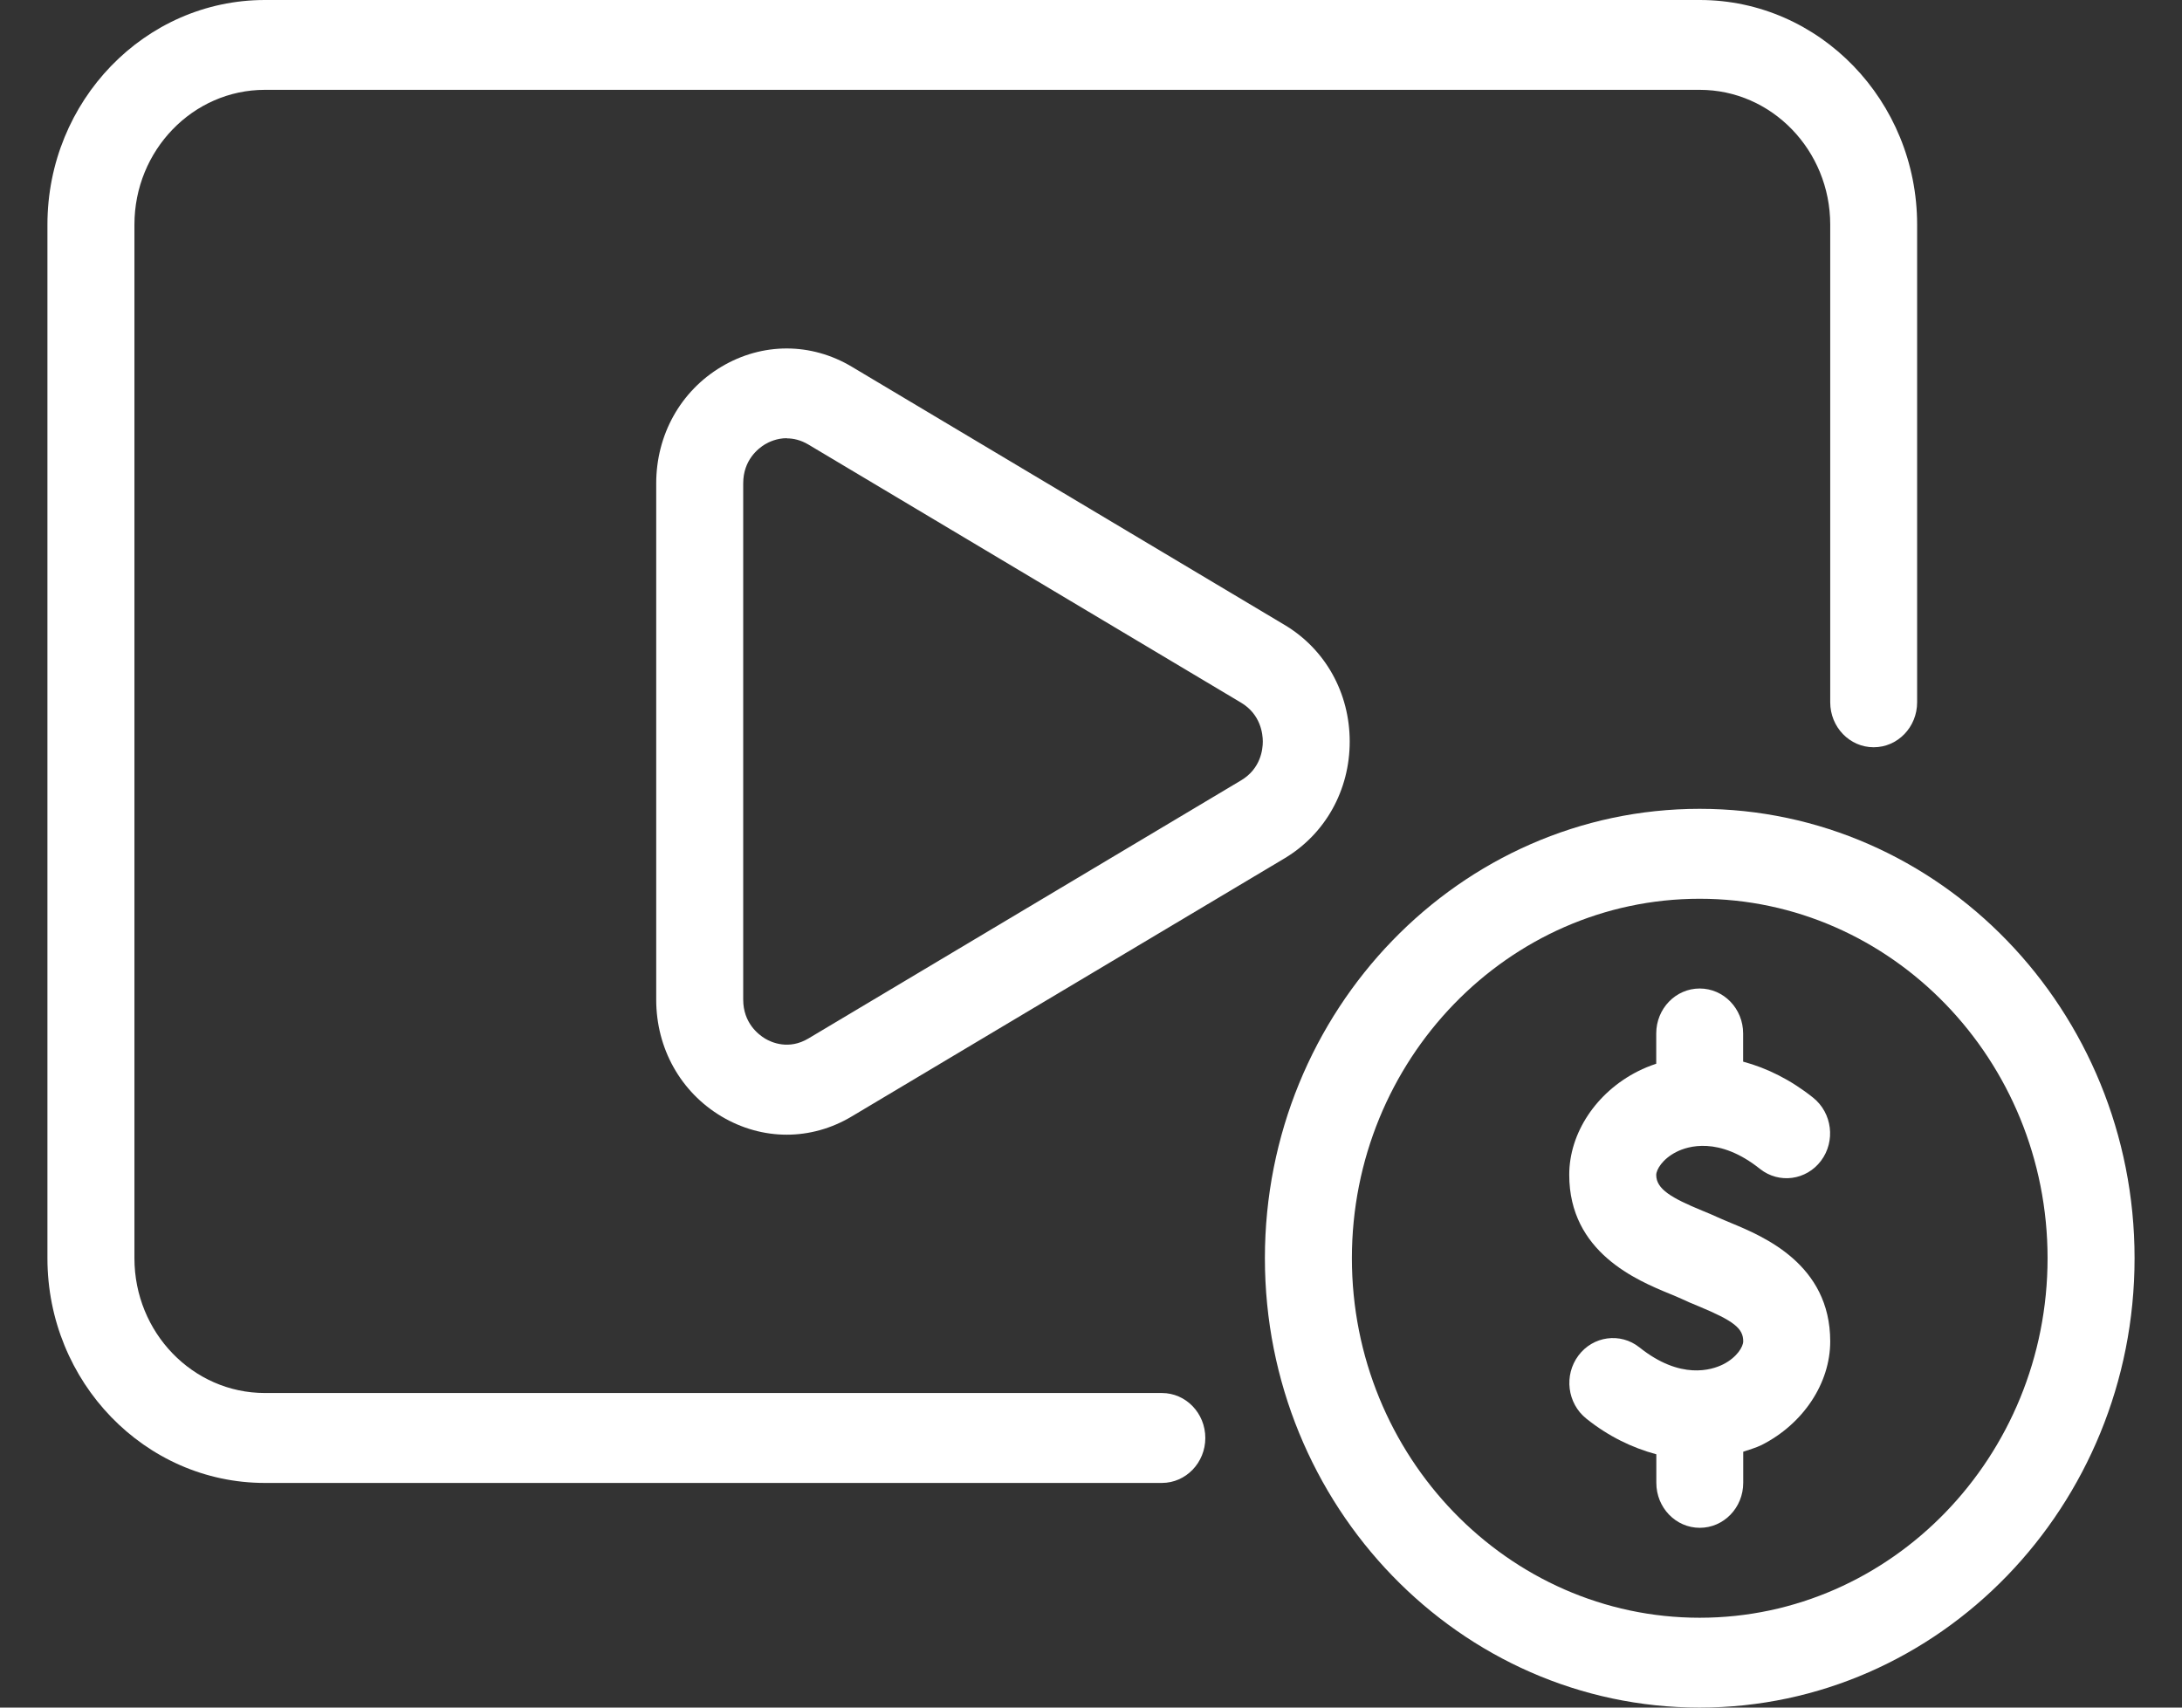
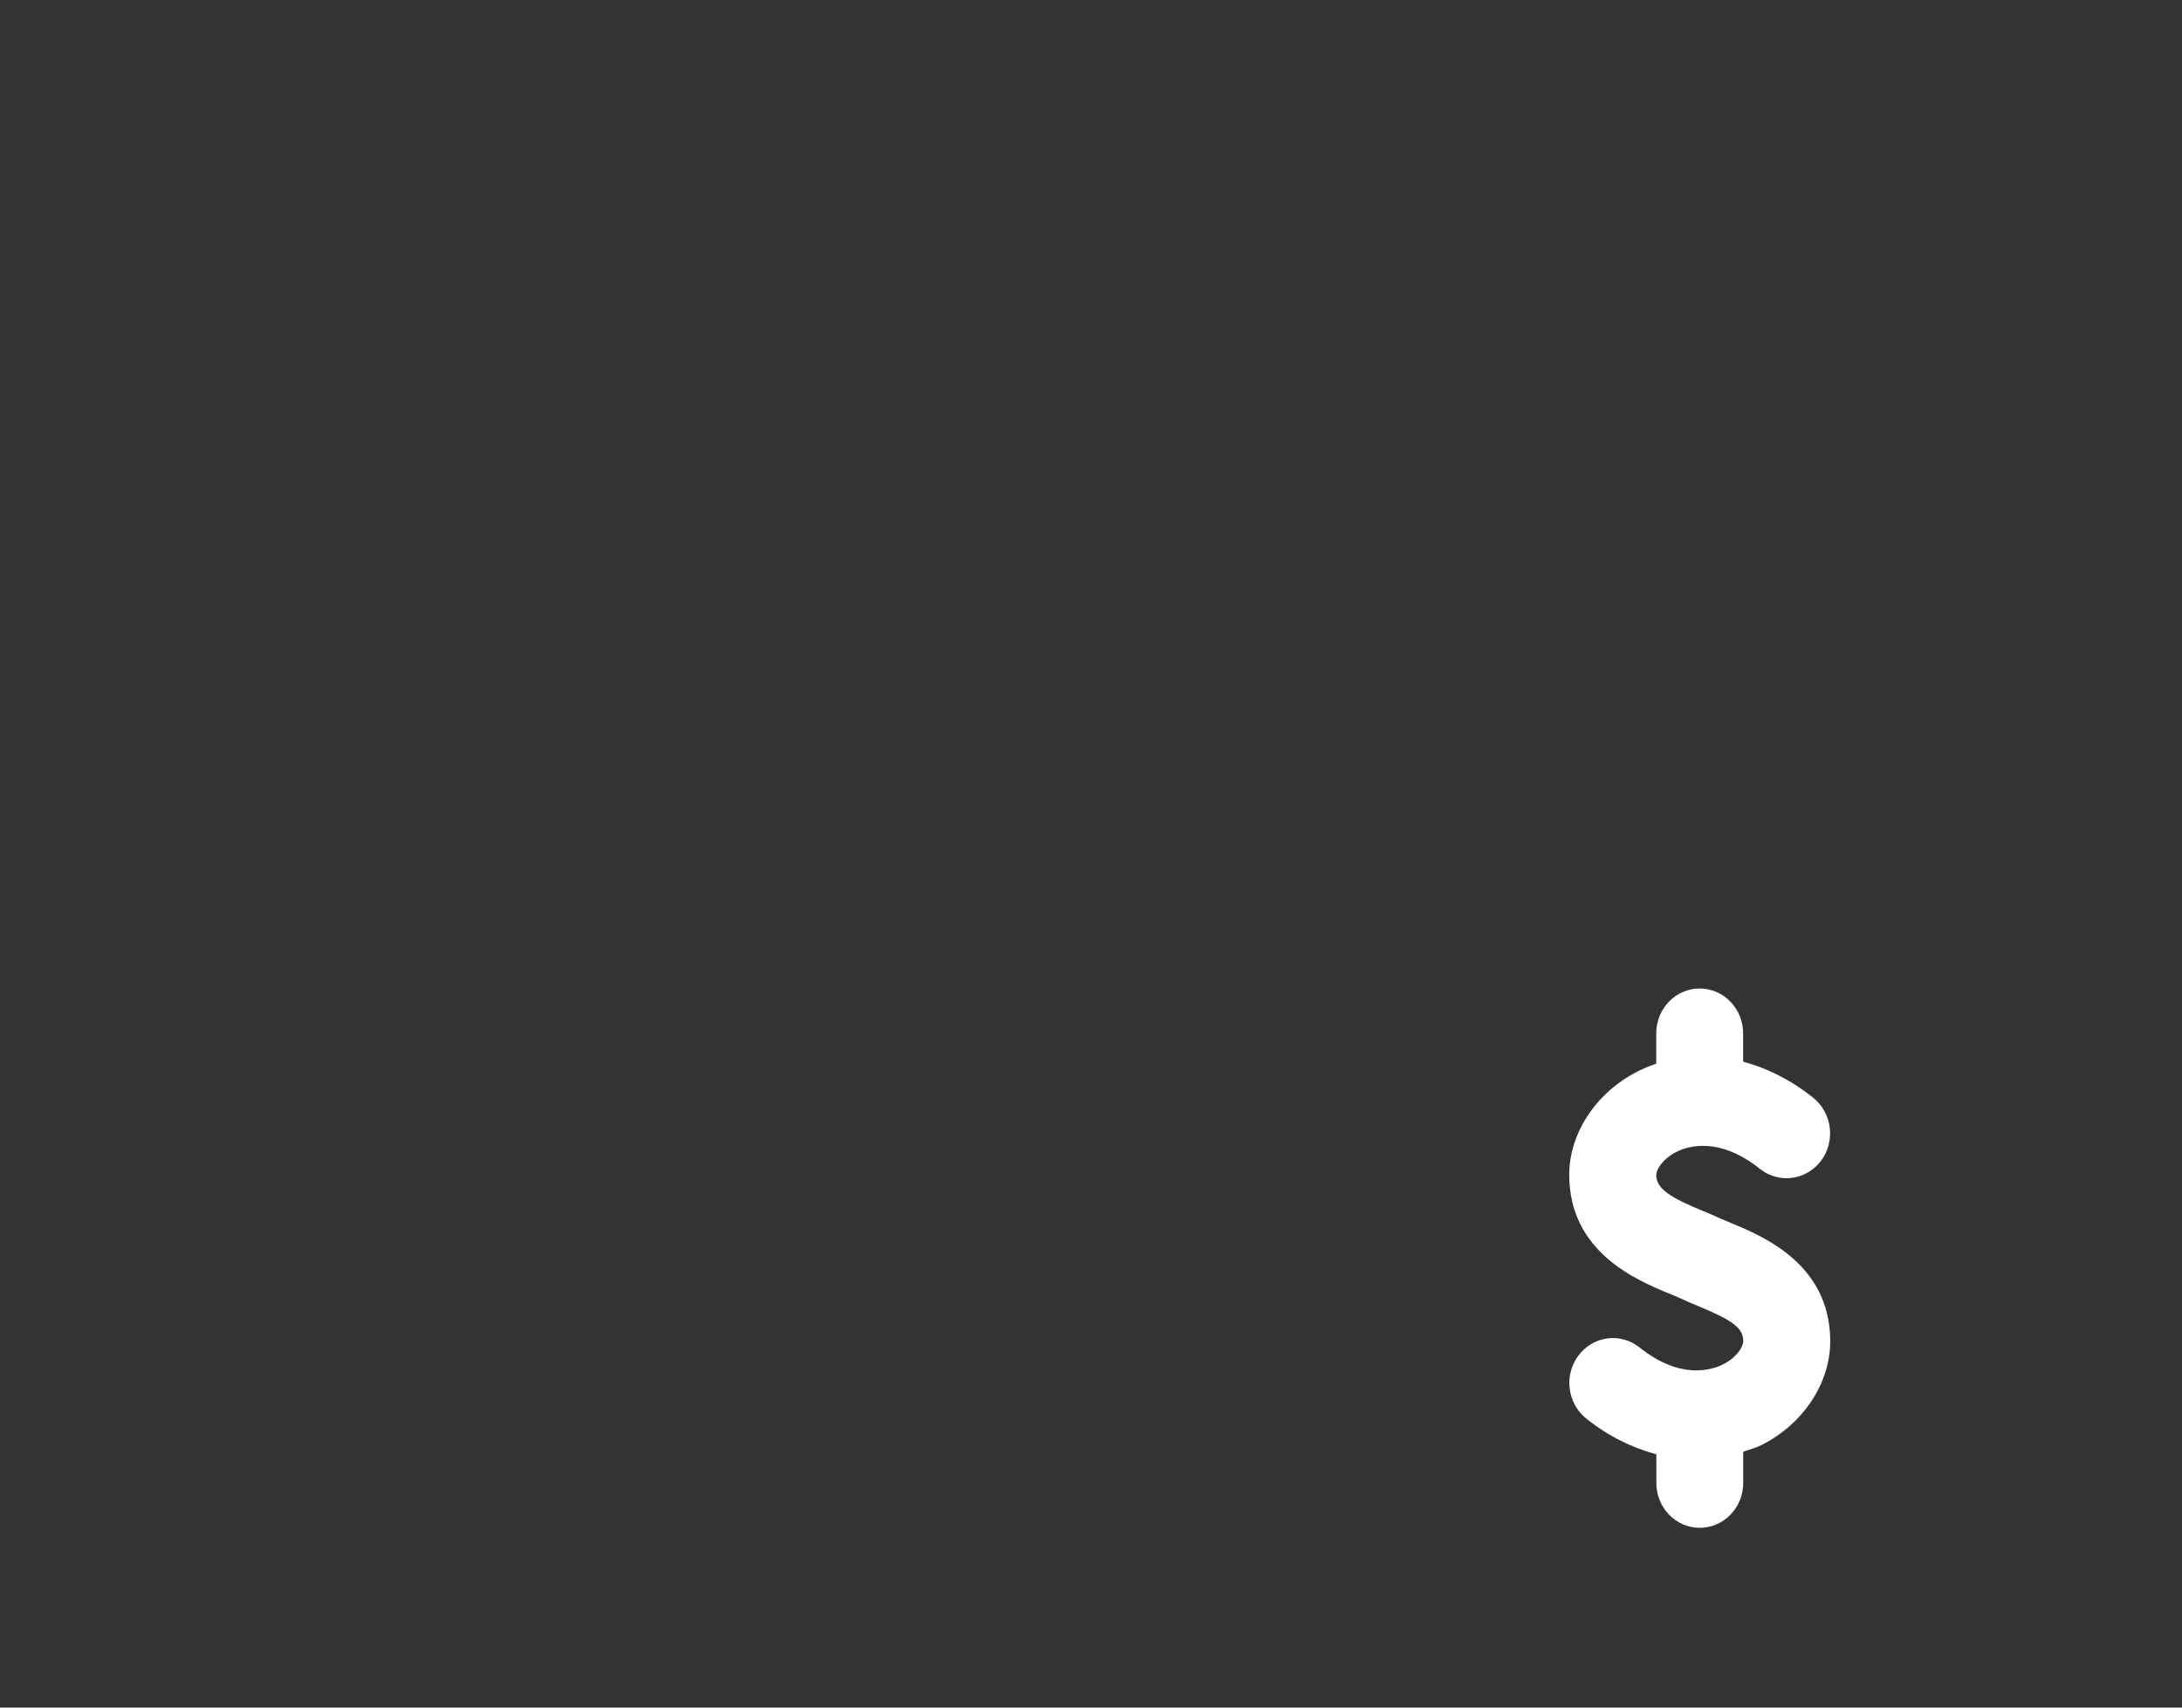
<svg xmlns="http://www.w3.org/2000/svg" width="23" height="18" viewBox="0 0 23 18" fill="none">
  <rect x="0" y="0" width="23" height="18" fill="#333333" stroke="none" />
  <g clip-path="url(#clip0_1706_3060)">
-     <path d="M12.247 15.632H2.792C1.528 15.632 0.5 14.569 0.5 13.263V2.368C0.5 1.063 1.528 0 2.792 0H17.917C19.18 0 20.208 1.063 20.208 2.368V7.403C20.208 7.665 20.003 7.877 19.75 7.877C19.497 7.877 19.292 7.665 19.292 7.403V2.368C19.292 1.585 18.675 0.947 17.917 0.947H2.792C2.033 0.947 1.417 1.585 1.417 2.368V13.263C1.417 14.047 2.033 14.684 2.792 14.684H12.247C12.5 14.684 12.705 14.896 12.705 15.158C12.705 15.419 12.5 15.632 12.247 15.632Z" fill="white" />
-     <path d="M8.292 11.961C8.056 11.961 7.819 11.896 7.604 11.768C7.174 11.511 6.917 11.051 6.917 10.538V5.096C6.917 4.583 7.174 4.122 7.604 3.866C8.035 3.609 8.549 3.609 8.979 3.866L13.54 6.587C13.97 6.843 14.227 7.304 14.227 7.817C14.227 8.33 13.97 8.791 13.54 9.048L8.979 11.768C8.764 11.897 8.528 11.961 8.292 11.961V11.961ZM8.294 4.619C8.188 4.619 8.105 4.659 8.063 4.684C7.994 4.726 7.834 4.848 7.834 5.095V10.537C7.834 10.783 7.994 10.905 8.063 10.947C8.132 10.989 8.315 11.07 8.521 10.947L13.082 8.226C13.289 8.103 13.311 7.899 13.311 7.817C13.311 7.735 13.288 7.53 13.082 7.407L8.521 4.686C8.44 4.638 8.363 4.621 8.294 4.621V4.62V4.619Z" fill="white" />
-     <path d="M17.916 18C15.389 18 13.333 15.875 13.333 13.263C13.333 10.651 15.389 8.526 17.916 8.526C20.444 8.526 22.5 10.651 22.5 13.263C22.5 15.875 20.444 18 17.916 18ZM17.916 9.474C15.895 9.474 14.25 11.174 14.25 13.263C14.25 15.352 15.895 17.053 17.916 17.053C19.938 17.053 21.583 15.352 21.583 13.263C21.583 11.174 19.938 9.474 17.916 9.474Z" fill="white" />
    <path d="M18.247 12.892C18.197 12.871 18.15 12.852 18.109 12.833C18.061 12.81 18.004 12.787 17.941 12.761C17.621 12.629 17.458 12.535 17.458 12.386C17.458 12.33 17.523 12.218 17.668 12.144C17.788 12.082 18.119 11.976 18.552 12.322C18.753 12.481 19.04 12.442 19.195 12.236C19.35 12.029 19.313 11.732 19.112 11.571C18.878 11.384 18.627 11.259 18.374 11.191V10.894C18.374 10.632 18.169 10.42 17.916 10.42C17.663 10.42 17.458 10.632 17.458 10.894V11.213C17.392 11.235 17.327 11.261 17.264 11.293C16.825 11.515 16.541 11.944 16.541 12.384C16.541 13.202 17.257 13.497 17.602 13.639C17.648 13.658 17.689 13.675 17.724 13.691C17.777 13.717 17.84 13.743 17.906 13.77C18.274 13.923 18.375 14.002 18.375 14.139C18.375 14.195 18.31 14.307 18.165 14.381C18.044 14.442 17.714 14.549 17.281 14.203C17.08 14.043 16.792 14.083 16.638 14.289C16.483 14.496 16.52 14.793 16.721 14.954C16.954 15.141 17.206 15.262 17.459 15.33V15.631C17.459 15.893 17.664 16.105 17.917 16.105C18.17 16.105 18.375 15.893 18.375 15.631V15.303C18.44 15.28 18.506 15.263 18.569 15.232C19.009 15.009 19.292 14.58 19.292 14.14C19.292 13.325 18.586 13.033 18.247 12.892V12.892Z" fill="white" />
  </g>
  <defs>
    <clipPath id="clip0_1706_3060">
      <rect width="22" height="18" fill="white" transform="translate(0.5)" />
    </clipPath>
  </defs>
</svg>